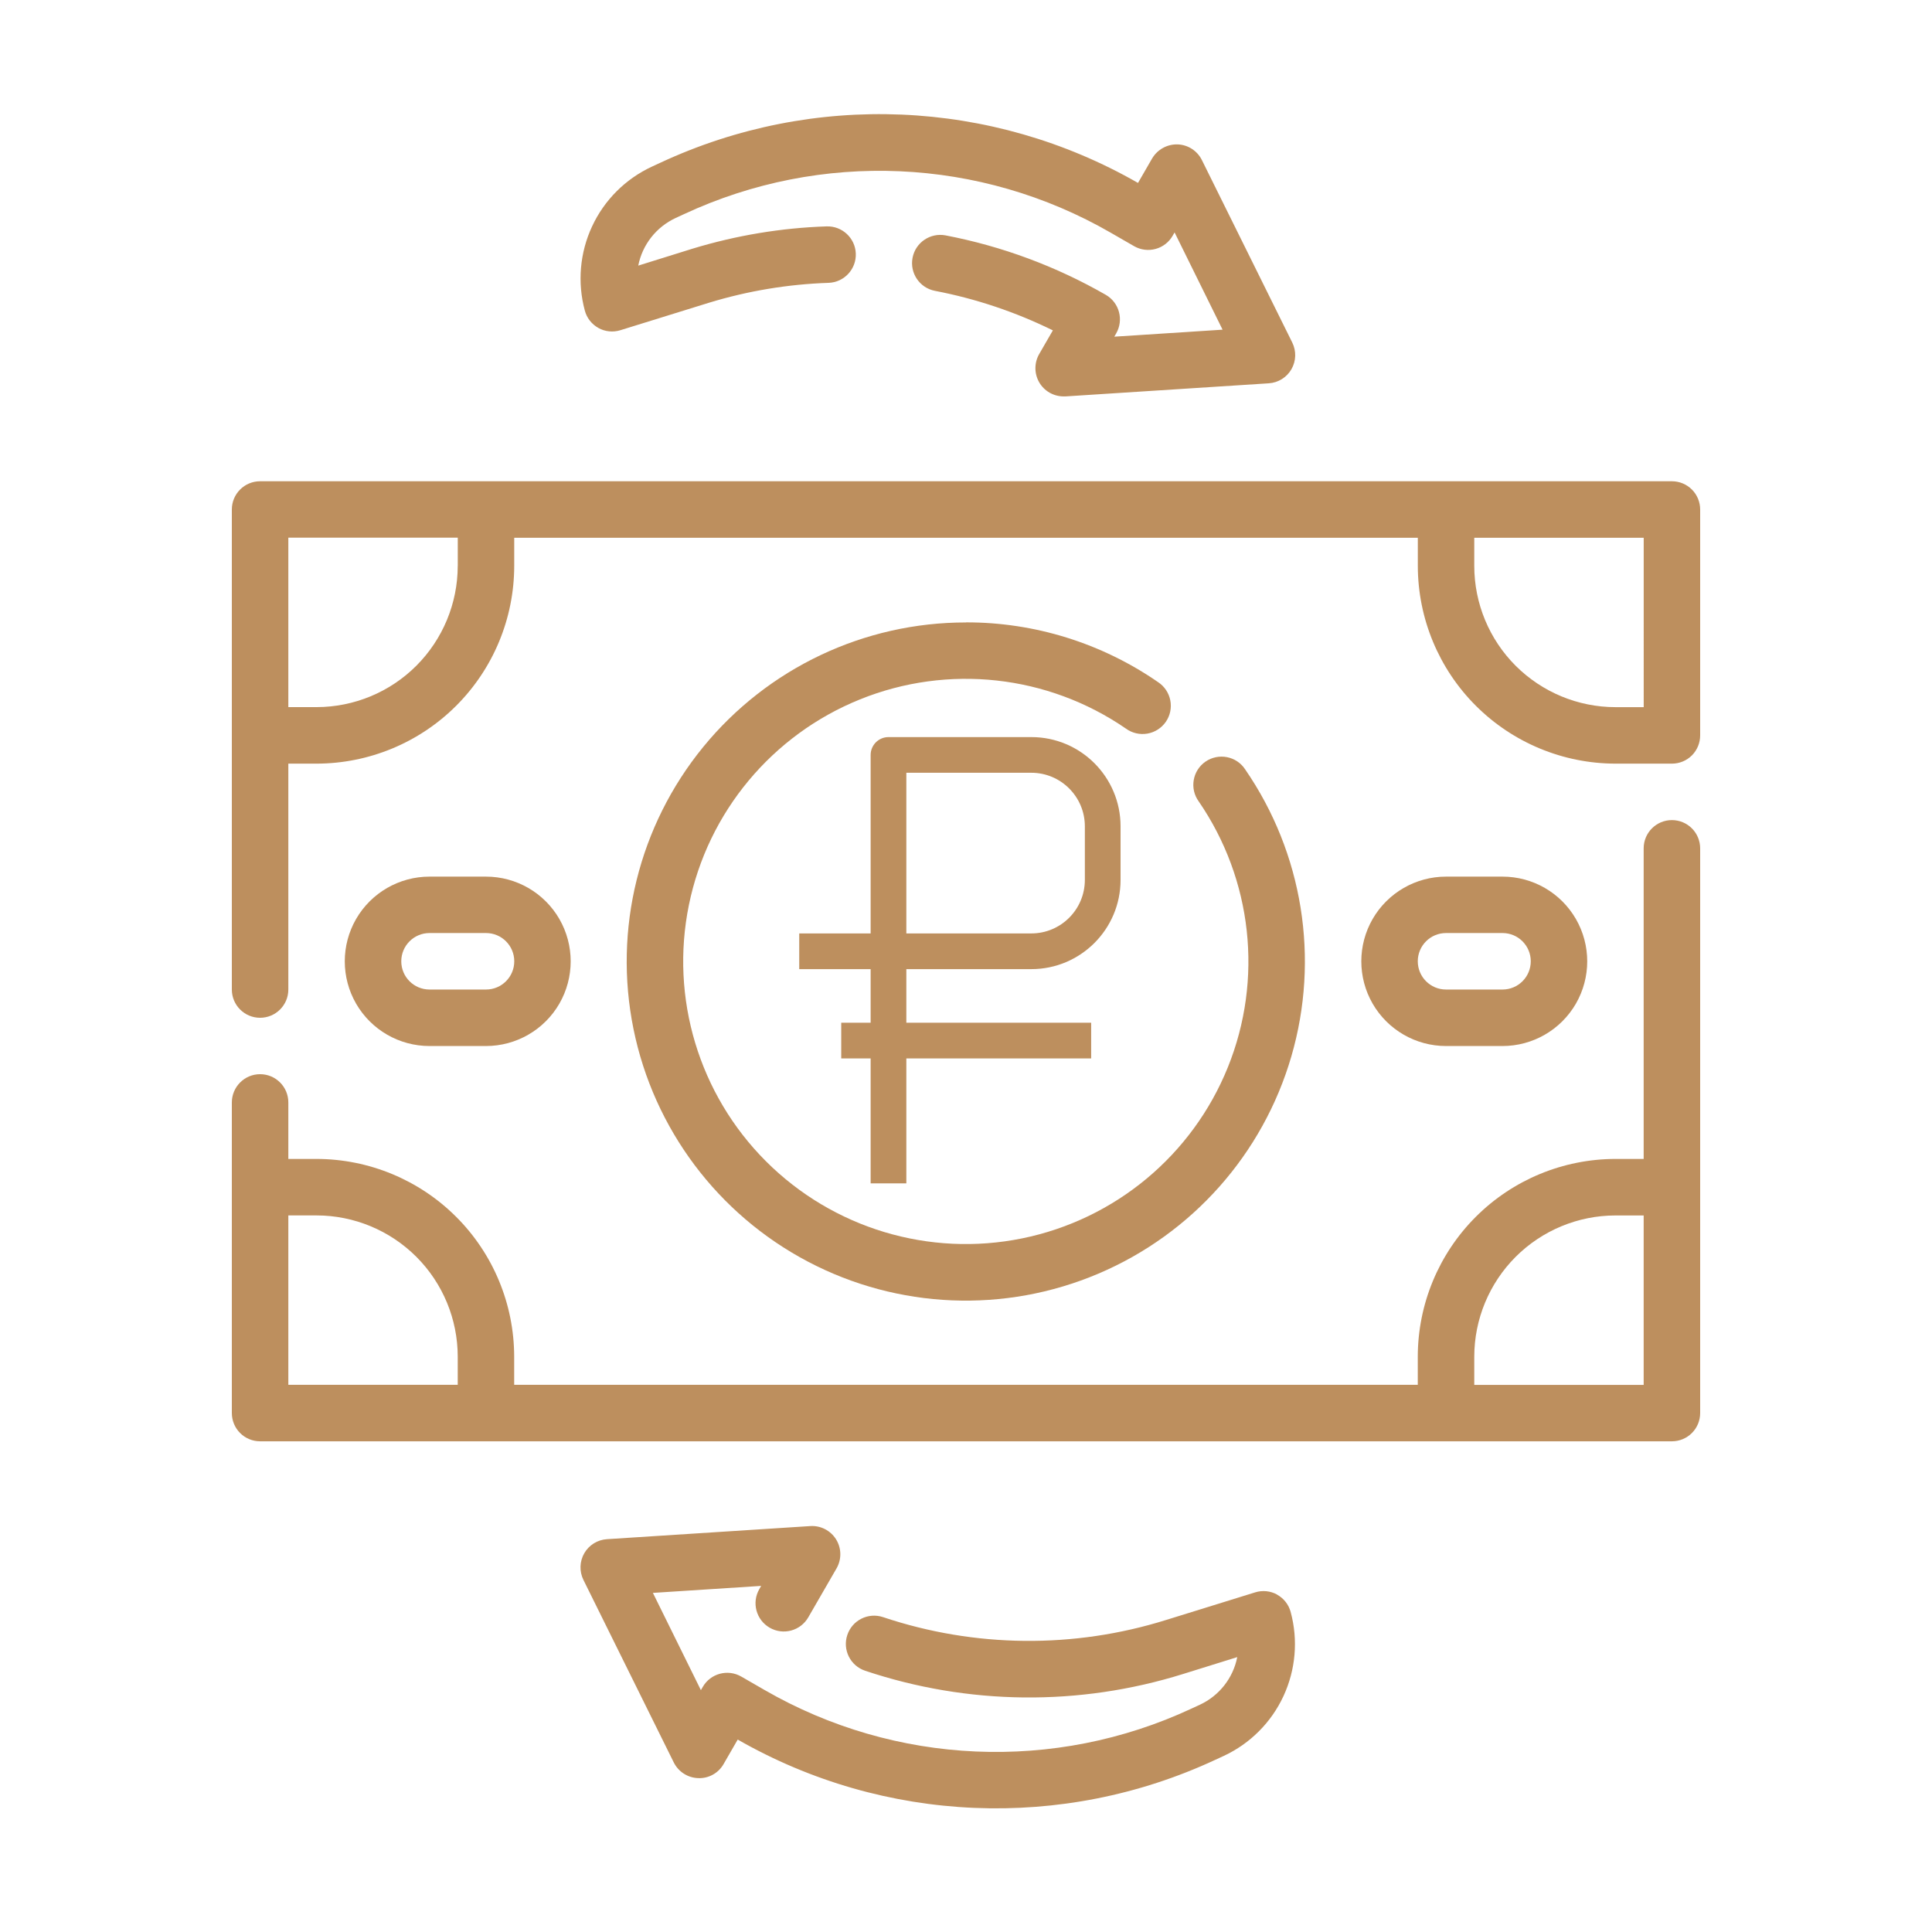
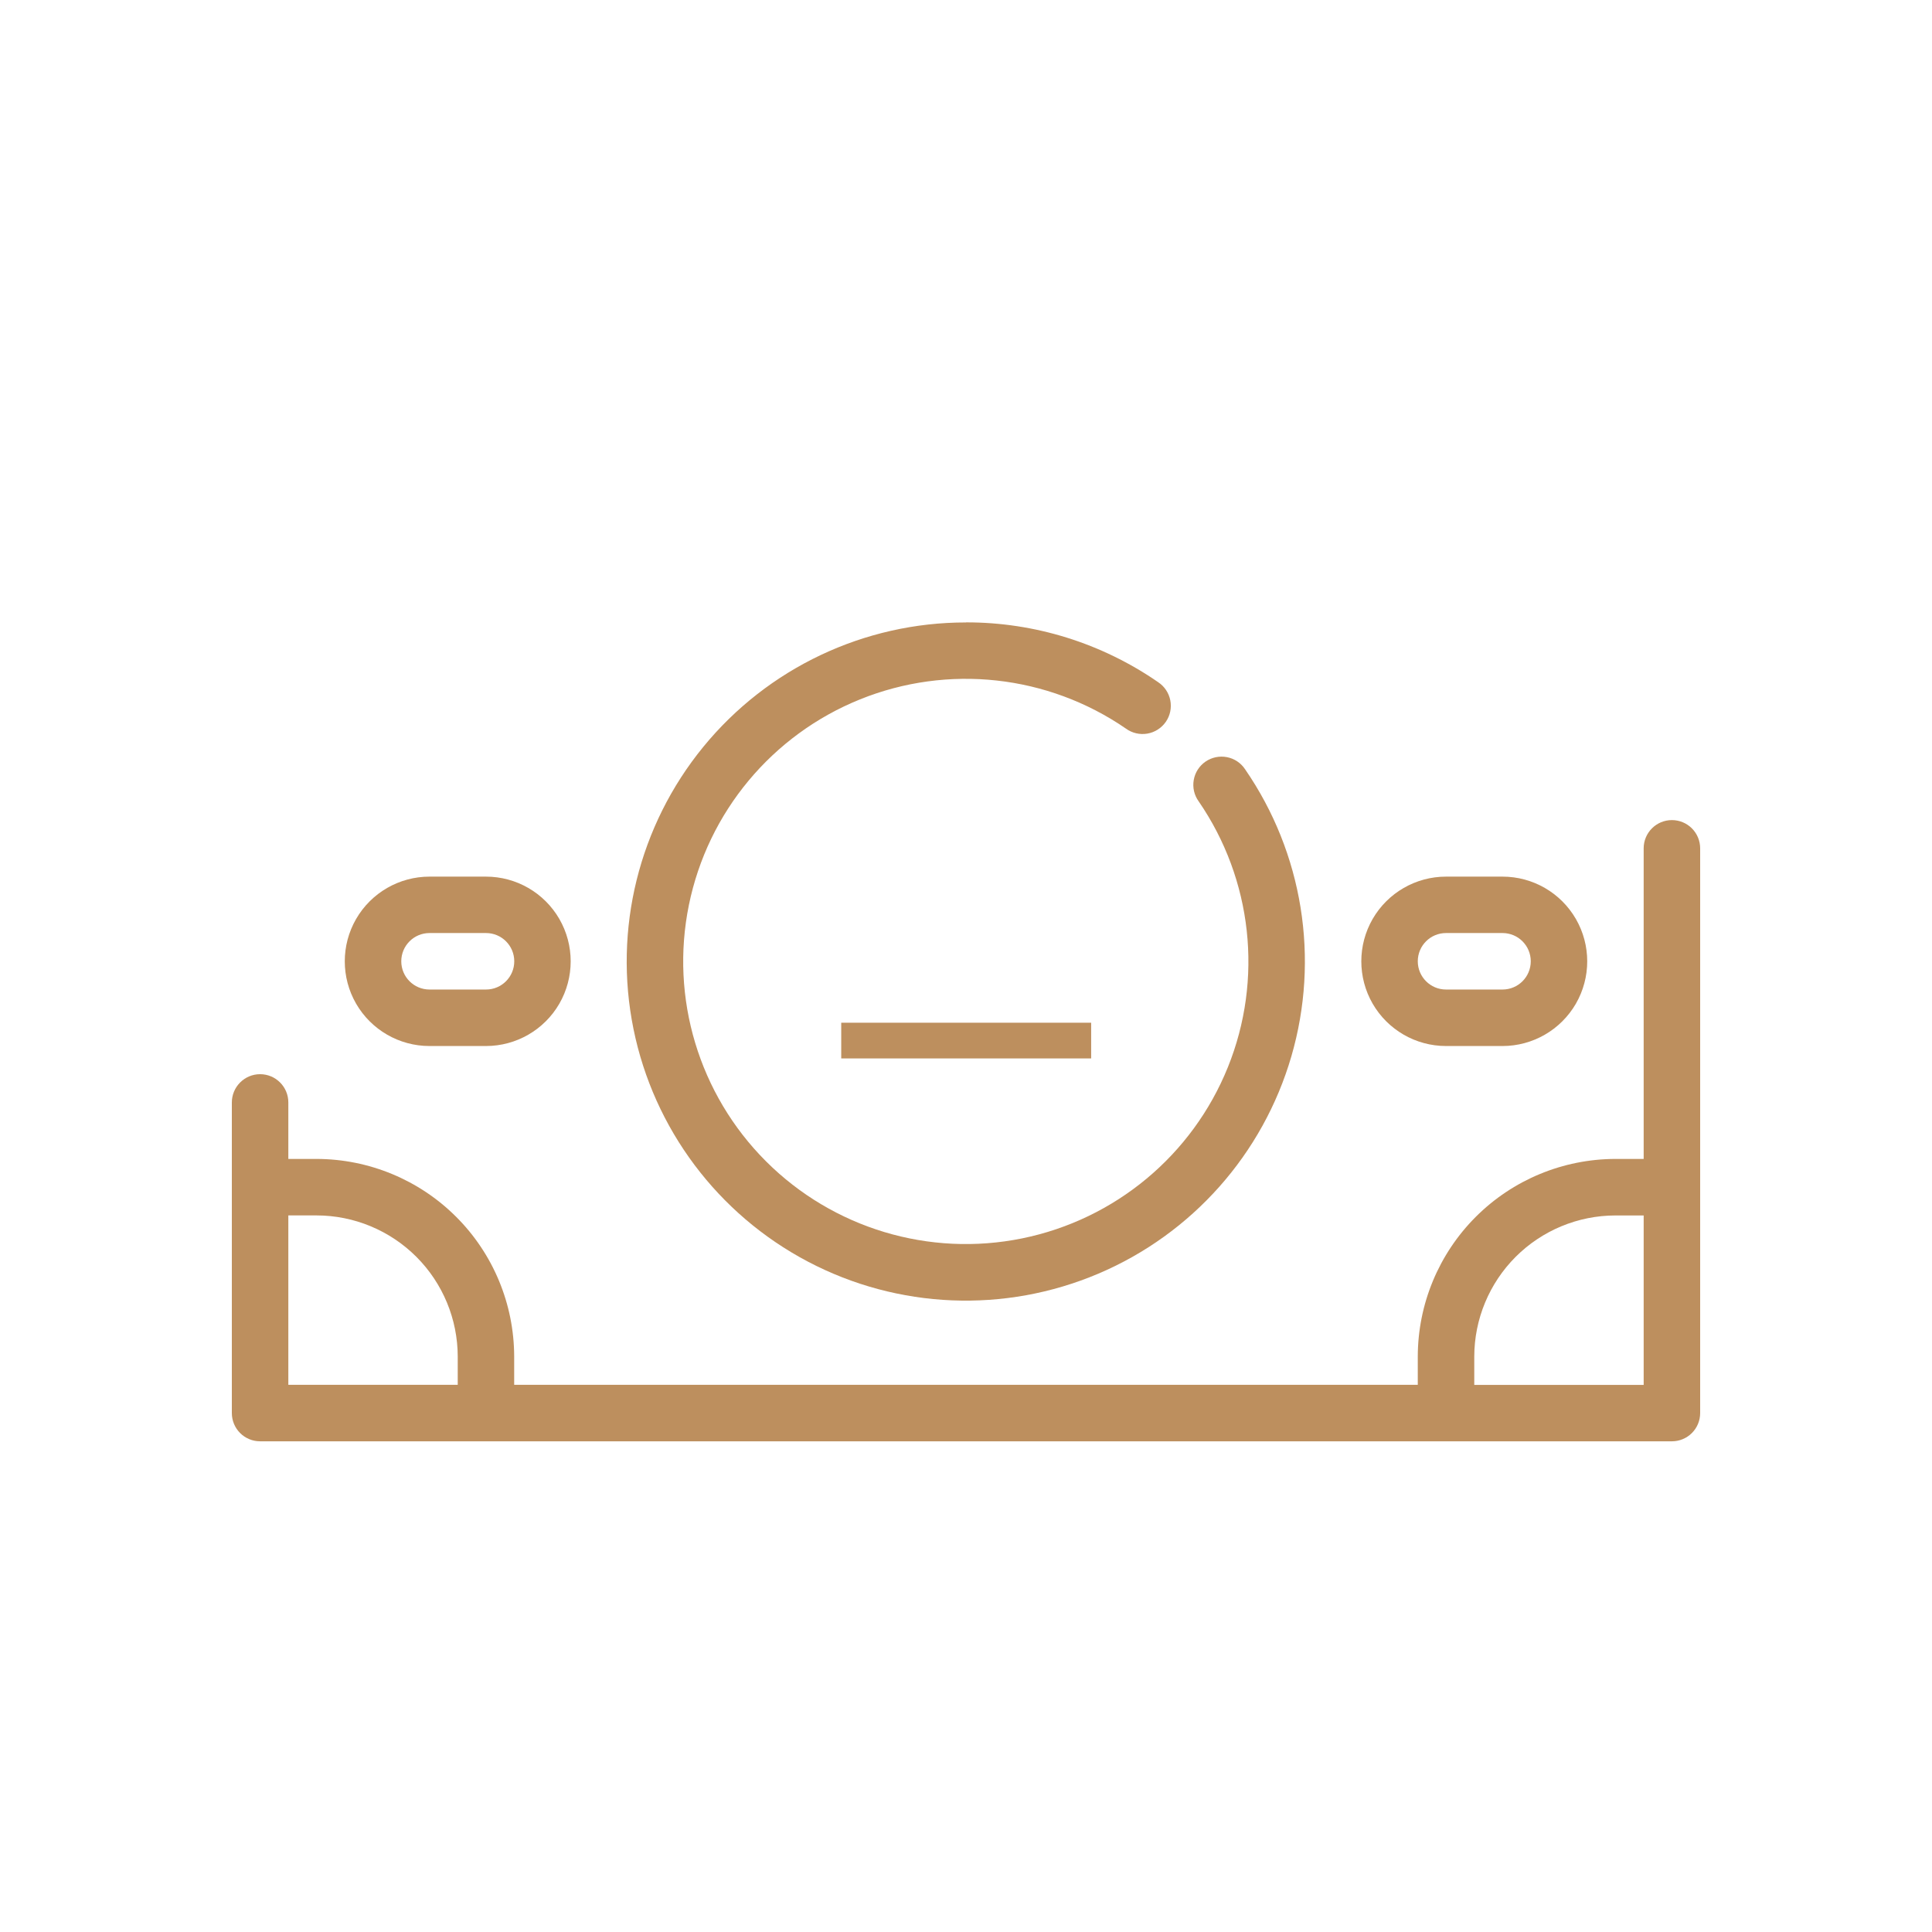
<svg xmlns="http://www.w3.org/2000/svg" version="1.1" id="Слой_1" x="0px" y="0px" viewBox="0 0 50 50" style="enable-background:new 0 0 50 50;" xml:space="preserve">
  <style type="text/css">
	.st0{fill:#BD8F5E;}
	.st1{fill-rule:evenodd;clip-rule:evenodd;fill:#BD8F5E;}
</style>
  <g>
-     <path class="st0" d="M33.053,41.268c-0.174-0.096-0.38-0.117-0.569-0.058l-2.303,0.714   h-0c-2.389,0.747-4.954,0.722-7.328-0.073   c-0.384-0.128-0.798,0.08-0.925,0.463c-0.128,0.384,0.08,0.798,0.463,0.925   c2.664,0.892,5.541,0.922,8.223,0.085l1.406-0.438h-0   c-0.107,0.542-0.466,0.999-0.967,1.232l-0.219,0.101   c-3.54,1.65-7.663,1.47-11.047-0.482l-0.602-0.347h0   c-0.35-0.202-0.797-0.082-0.998,0.268l-0.048,0.083l-1.242-2.517l2.802-0.181   l-0.048,0.083l0,0c-0.202,0.35-0.082,0.797,0.268,0.999   c0.35,0.202,0.797,0.082,0.999-0.268l0.731-1.266v0   c0.135-0.234,0.131-0.523-0.011-0.752c-0.143-0.23-0.4-0.362-0.669-0.344   l-5.262,0.339c-0.244,0.016-0.464,0.152-0.586,0.364   c-0.122,0.212-0.13,0.471-0.022,0.69l2.338,4.724v0   c0.12,0.241,0.362,0.397,0.632,0.406c0.27,0.012,0.525-0.13,0.658-0.365   l0.365-0.633c3.791,2.172,8.402,2.368,12.362,0.523l0.219-0.101v-0   c0.68-0.317,1.227-0.865,1.543-1.546c0.316-0.681,0.383-1.451,0.187-2.176   c-0.051-0.192-0.178-0.354-0.351-0.45L33.053,41.268z" />
-     <path class="st0" d="M15.486,8.488c0.174,0.096,0.38,0.117,0.569,0.058l2.303-0.714   h0c1.002-0.305,2.04-0.477,3.087-0.512   c0.404-0.015,0.718-0.355,0.703-0.758s-0.355-0.718-0.758-0.703   c-1.175,0.039-2.34,0.234-3.465,0.576L16.518,6.874h0   c0.107-0.542,0.466-0.999,0.967-1.232l0.219-0.101   c3.541-1.649,7.663-1.469,11.046,0.484l0.602,0.347h-0   c0.169,0.096,0.369,0.122,0.556,0.07c0.188-0.051,0.346-0.175,0.442-0.344   l0.048-0.083l1.242,2.517l-2.802,0.181l0.048-0.083l-0-0.001   c0.201-0.348,0.083-0.794-0.265-0.997c-1.288-0.74-2.689-1.26-4.148-1.54   c-0.396-0.076-0.78,0.183-0.856,0.579c-0.077,0.396,0.183,0.78,0.579,0.856   c1.059,0.203,2.085,0.547,3.052,1.023L26.894,9.163v0   c-0.13,0.226-0.13,0.505,0,0.731c0.13,0.226,0.372,0.365,0.633,0.365   h0.047l5.262-0.339l0-0c0.244-0.016,0.464-0.152,0.586-0.364   c0.122-0.212,0.13-0.47,0.022-0.69L31.105,4.143   c-0.119-0.241-0.362-0.398-0.631-0.406c-0.269-0.007-0.521,0.133-0.658,0.365   l-0.365,0.633V4.734c-3.791-2.173-8.402-2.368-12.362-0.522l-0.219,0.101   c-0.682,0.317-1.23,0.864-1.547,1.546c-0.317,0.681-0.384,1.453-0.188,2.178   c0.051,0.192,0.178,0.354,0.351,0.45L15.486,8.488z" />
-     <path class="st0" d="M43.269,12.455H6.731C6.327,12.455,6,12.782,6,13.186v12.423   c0,0.404,0.327,0.731,0.731,0.731s0.731-0.327,0.731-0.731v-5.846h0.731   c1.356-0.002,2.657-0.541,3.615-1.5c0.959-0.959,1.498-2.259,1.5-3.615   v-0.731h23.385v0.731c0.002,1.356,0.541,2.657,1.5,3.615   c0.959,0.959,2.259,1.498,3.615,1.5h1.462c0.194,0,0.38-0.077,0.517-0.214   C43.923,19.412,44,19.226,44,19.032V13.186c0-0.194-0.077-0.38-0.214-0.517   C43.649,12.532,43.463,12.455,43.269,12.455z M11.846,14.647   c-0.001,0.969-0.387,1.897-1.071,2.582c-0.685,0.685-1.614,1.07-2.582,1.071   H7.462v-4.385h4.385V14.647z M42.538,18.301h-0.731   c-0.969-0.001-1.897-0.387-2.582-1.071c-0.685-0.685-1.07-1.614-1.071-2.582   v-0.731h4.385V18.301z" />
    <path class="st0" d="M43.269,21.224c-0.404,0-0.731,0.327-0.731,0.731v8.038h-0.731   c-1.356,0.002-2.657,0.541-3.615,1.5c-0.959,0.959-1.498,2.259-1.5,3.615   v0.731h-23.385v-0.731c-0.002-1.356-0.541-2.657-1.5-3.615   c-0.959-0.959-2.259-1.498-3.615-1.5H7.462v-1.462   c0-0.404-0.327-0.731-0.731-0.731S6,28.129,6,28.532v8.038   c0,0.194,0.077,0.38,0.214,0.517c0.137,0.137,0.323,0.214,0.517,0.214h36.538   c0.194,0,0.38-0.077,0.517-0.214C43.923,36.95,44,36.764,44,36.571V21.955   c0-0.194-0.077-0.38-0.214-0.517C43.649,21.301,43.463,21.224,43.269,21.224z    M7.462,31.455h0.731c0.969,0.001,1.897,0.387,2.582,1.071   c0.685,0.685,1.07,1.614,1.071,2.582v0.731H7.462V31.455z M38.154,35.84v-0.731   c0.001-0.969,0.387-1.897,1.071-2.582c0.685-0.685,1.614-1.07,2.582-1.071   h0.731v4.385H38.154z" />
    <path class="st0" d="M25,16.109c-2.635-0.002-5.131,1.181-6.799,3.22   c-1.668,2.04-2.331,4.721-1.806,7.303c0.525,2.582,2.182,4.792,4.514,6.019   c2.332,1.227,5.092,1.341,7.517,0.311c2.425-1.03,4.259-3.095,4.995-5.626   c0.736-2.53,0.297-5.257-1.198-7.427c-0.108-0.164-0.278-0.277-0.47-0.314   c-0.193-0.037-0.392,0.004-0.554,0.115c-0.161,0.111-0.272,0.283-0.305,0.476   c-0.034,0.193,0.011,0.392,0.126,0.551c1.391,2.022,1.676,4.607,0.757,6.883   c-0.919,2.276-2.918,3.939-5.323,4.429c-2.405,0.49-4.895-0.26-6.631-1.995   c-1.735-1.735-2.485-4.226-1.995-6.631c0.49-2.405,2.153-4.404,4.429-5.323   c2.276-0.919,4.861-0.635,6.883,0.757c0.159,0.116,0.359,0.162,0.553,0.129   c0.194-0.033,0.367-0.144,0.479-0.306c0.112-0.162,0.153-0.362,0.115-0.556   c-0.038-0.193-0.152-0.363-0.317-0.471c-1.46-1.009-3.194-1.549-4.969-1.546   L25,16.109z" />
    <path class="st0" d="M38.885,27.071c0.783,0,1.507-0.418,1.899-1.096   c0.391-0.678,0.391-1.514,0-2.192c-0.392-0.678-1.115-1.096-1.899-1.096h-1.462   c-0.783,0-1.507,0.418-1.899,1.096c-0.391,0.678-0.391,1.514,0,2.192   c0.392,0.678,1.115,1.096,1.899,1.096H38.885z M36.692,24.878   c0-0.404,0.327-0.731,0.731-0.731h1.462c0.404,0,0.731,0.327,0.731,0.731   c0,0.404-0.327,0.731-0.731,0.731h-1.462   C37.02,25.609,36.692,25.282,36.692,24.878z" />
    <path class="st0" d="M12.577,27.071c0.783,0,1.507-0.418,1.899-1.096   c0.391-0.678,0.391-1.514,0-2.192c-0.392-0.678-1.115-1.096-1.899-1.096h-1.462   c-0.783,0-1.507,0.418-1.899,1.096c-0.391,0.678-0.391,1.514,0,2.192   c0.392,0.678,1.115,1.096,1.899,1.096H12.577z M10.385,24.878   c0-0.404,0.327-0.731,0.731-0.731h1.462c0.404,0,0.731,0.327,0.731,0.731   c0,0.404-0.327,0.731-0.731,0.731h-1.462   C10.712,25.609,10.385,25.282,10.385,24.878z" />
  </g>
  <g>
-     <path class="st1" d="M22.532,19.538c0-0.255,0.207-0.462,0.462-0.462h3.696   C27.966,19.075,29,20.11,29,21.385v1.386c0,1.276-1.034,2.31-2.31,2.31h-3.234   v5.544h-0.924v-5.544h-1.848v-0.924h1.848V19.538z M23.456,24.157h3.234   c0.765,0,1.386-0.62,1.386-1.386v-1.386c0-0.765-0.621-1.386-1.386-1.386h-3.234   V24.157z" />
    <path class="st1" d="M21.771,26.468h6.468v0.924h-6.468V26.468z" />
  </g>
</svg>